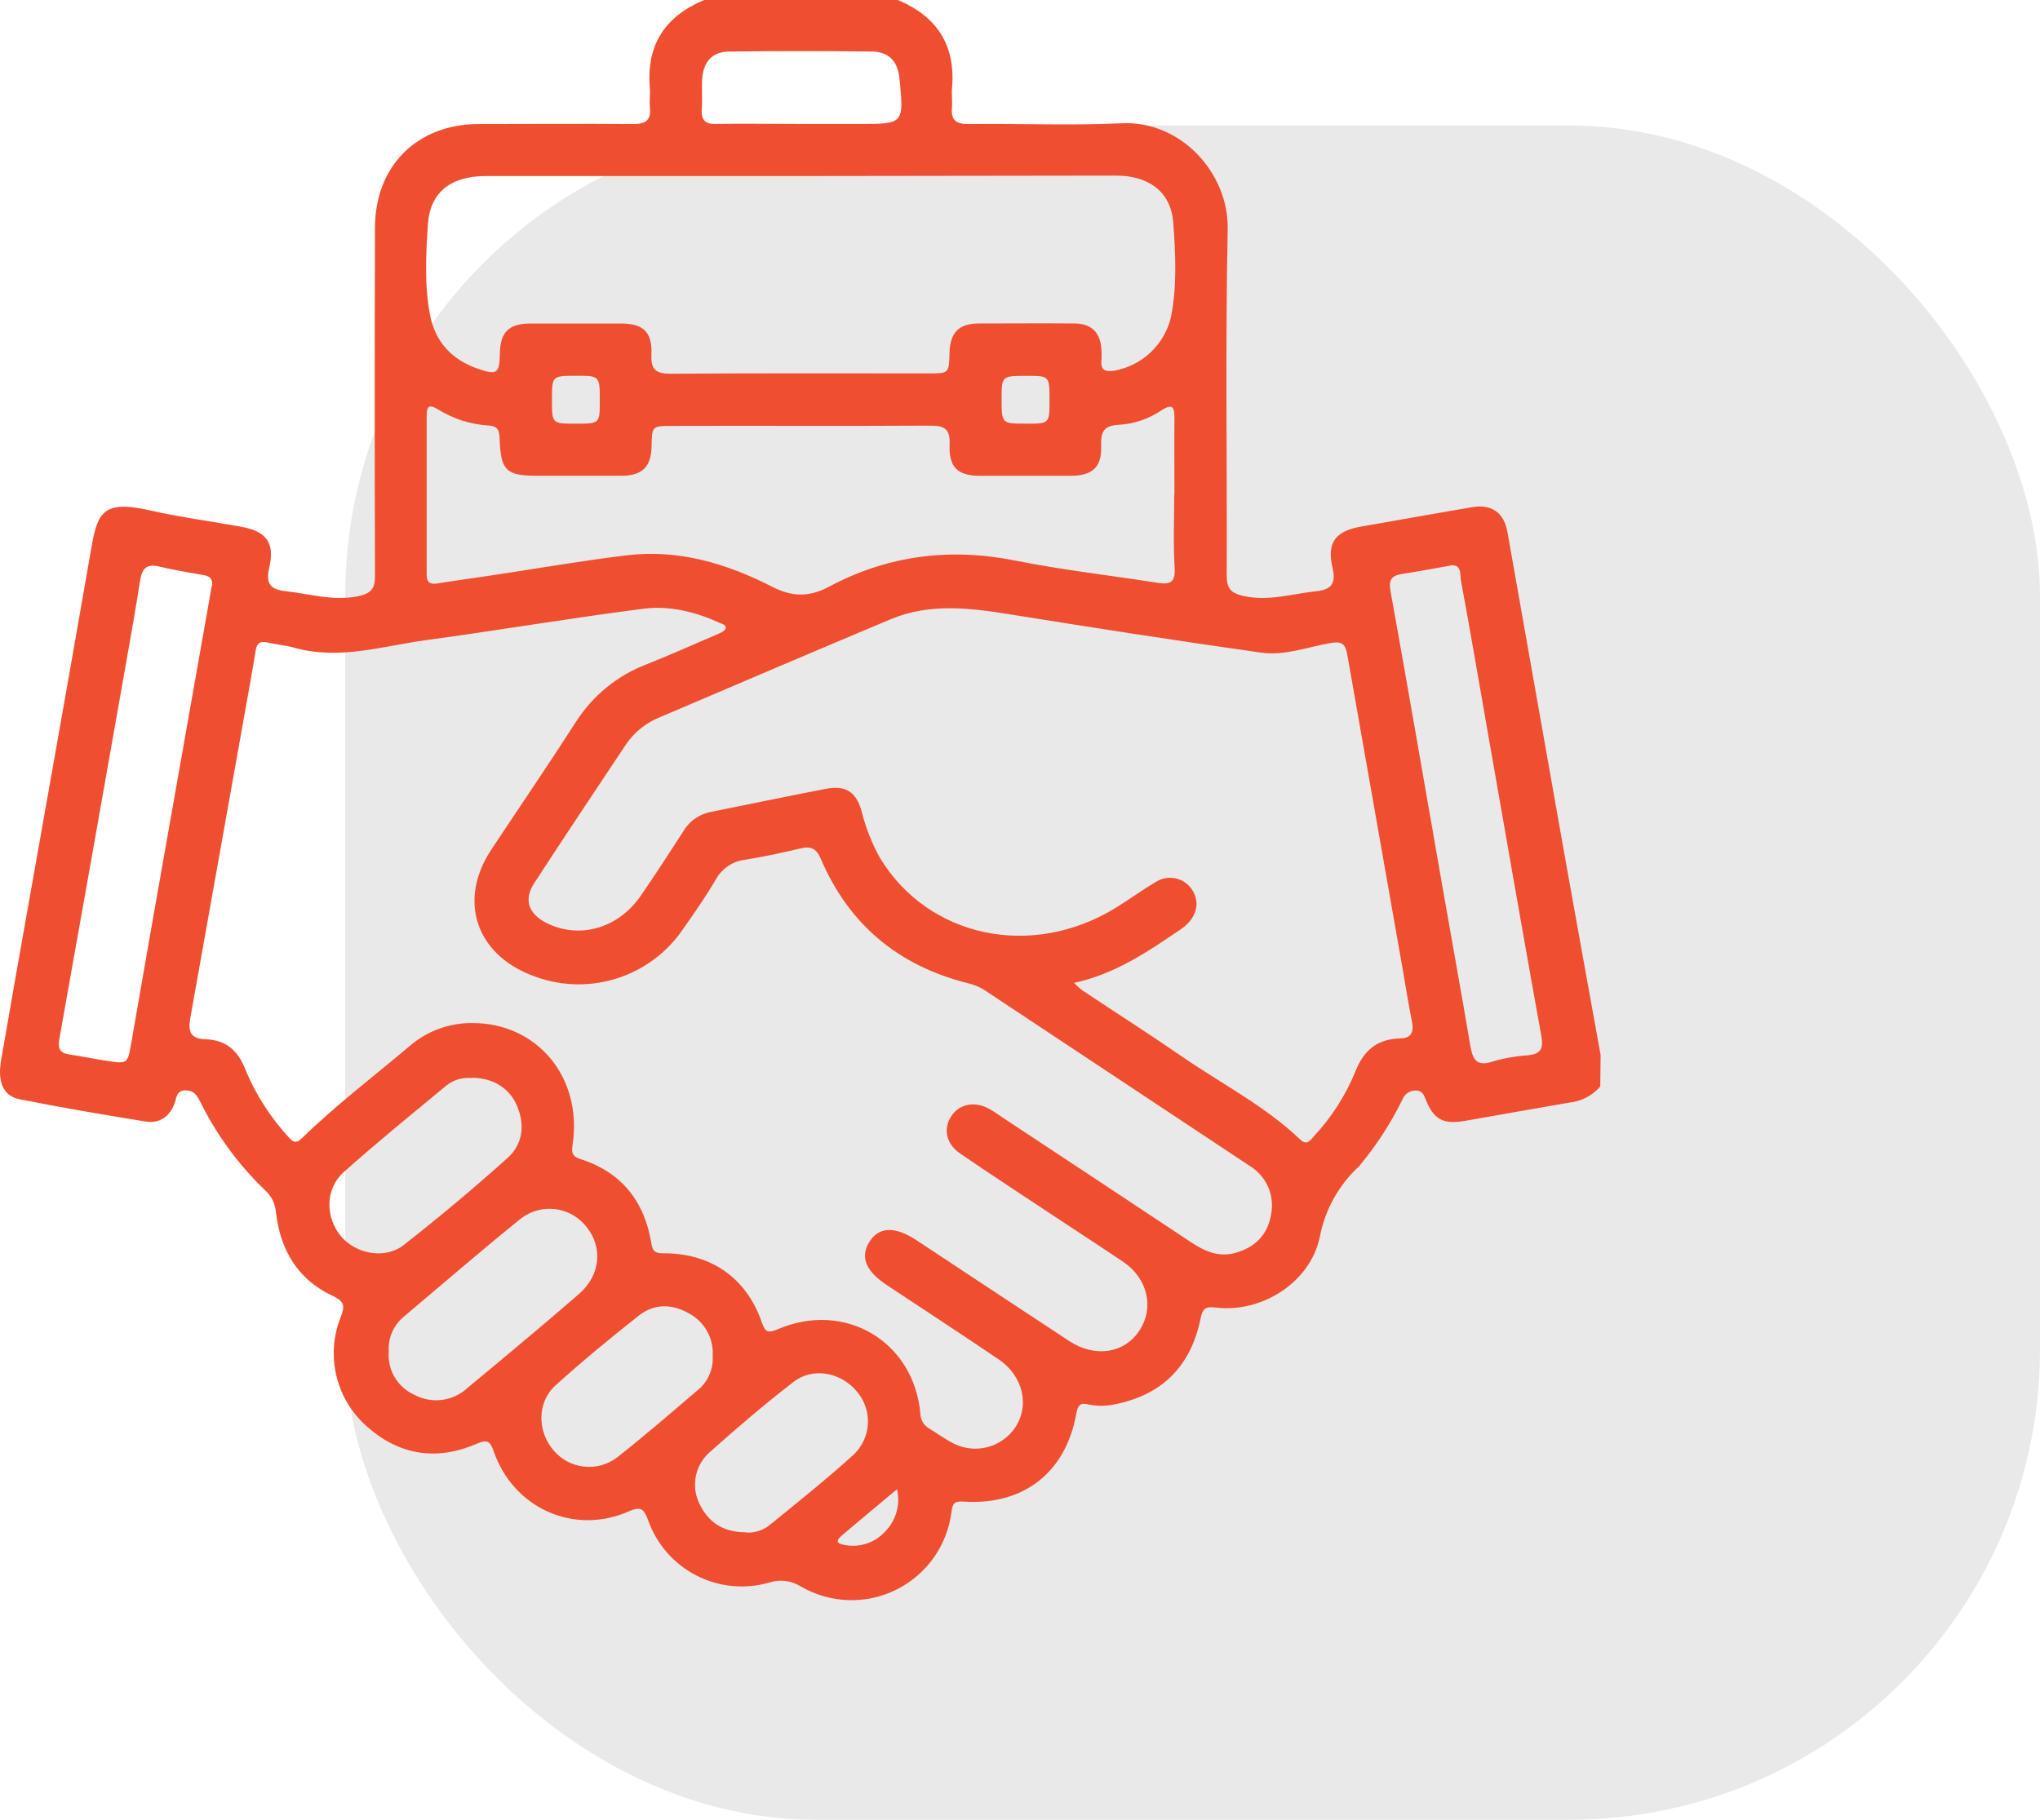
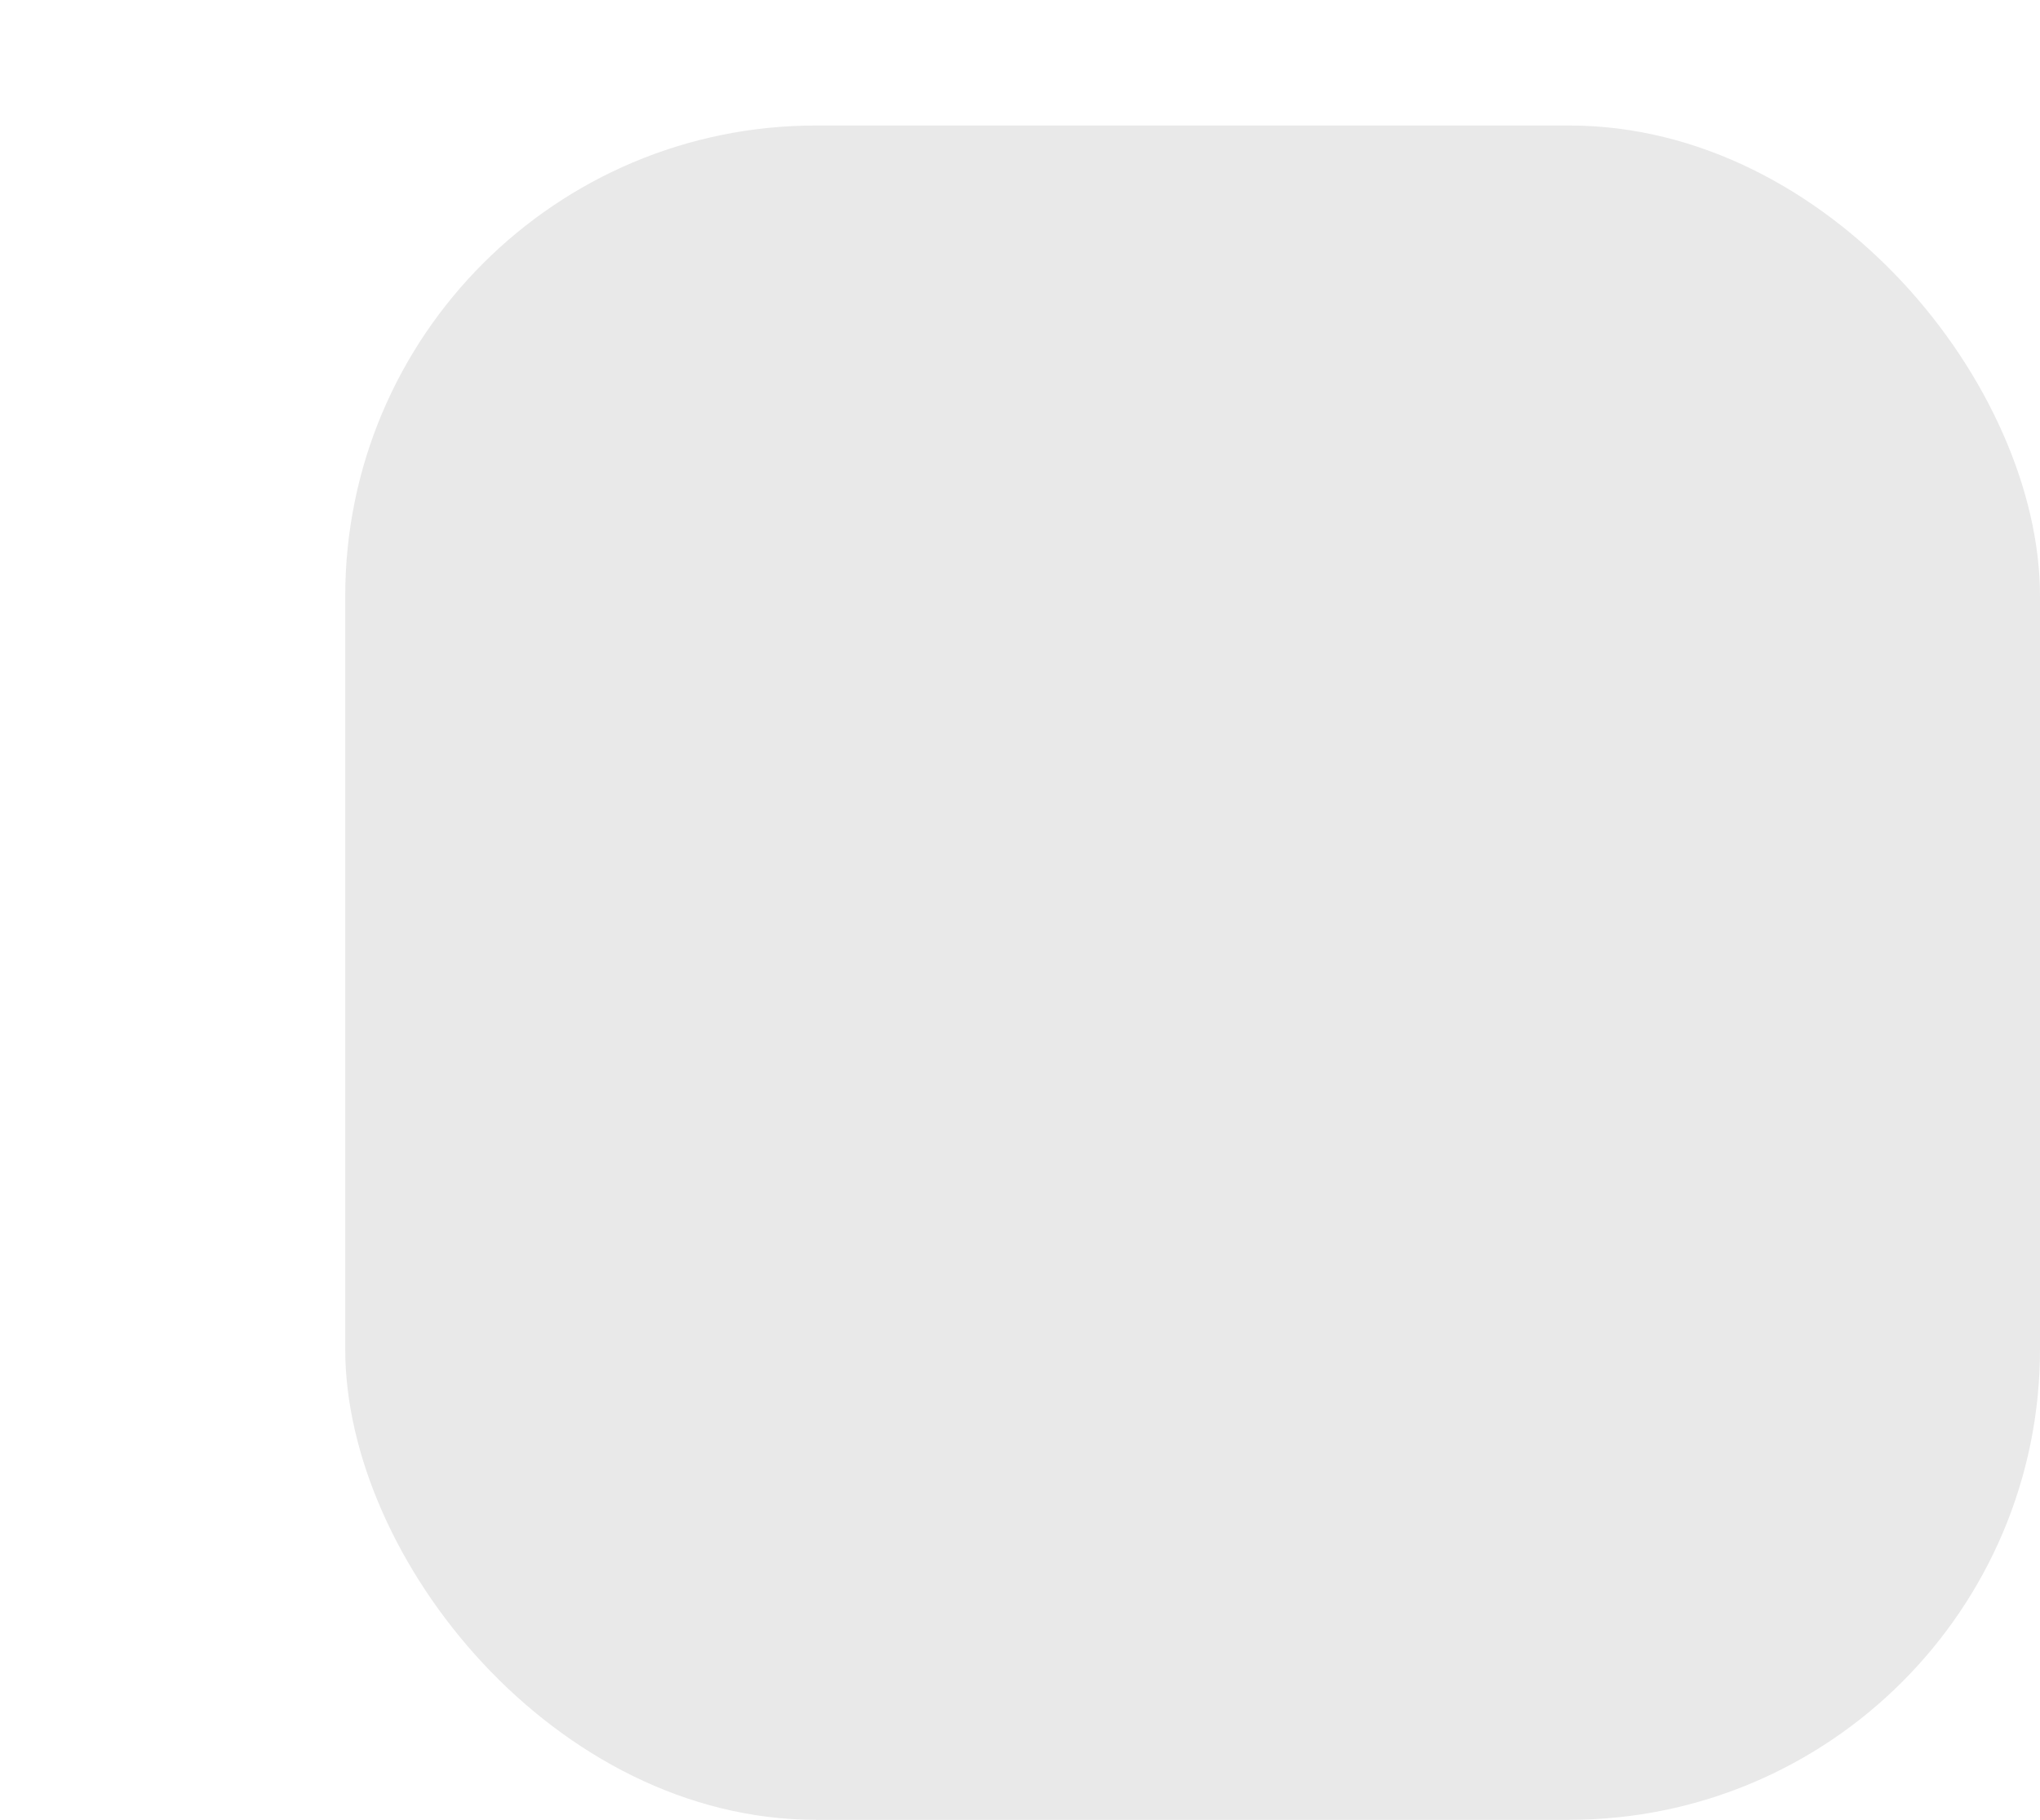
<svg xmlns="http://www.w3.org/2000/svg" width="65" height="58" viewBox="0 0 65 58" fill="none">
  <rect x="11" y="4" width="54" height="54" rx="15" fill="#E9E9E9" />
-   <path d="M50.989 34.629C50.737 34.92 50.384 35.104 50.001 35.142C48.893 35.332 47.784 35.531 46.675 35.724C45.986 35.842 45.688 35.685 45.432 35.055C45.365 34.893 45.322 34.752 45.108 34.757C45.016 34.755 44.927 34.782 44.851 34.833C44.776 34.885 44.718 34.958 44.686 35.043C44.328 35.774 43.886 36.46 43.37 37.089C43.352 37.117 43.331 37.142 43.308 37.167C42.657 37.765 42.216 38.558 42.052 39.428C41.744 40.886 40.184 41.859 38.721 41.672C38.371 41.627 38.309 41.747 38.249 42.042C37.939 43.546 37.028 44.461 35.511 44.76C35.234 44.819 34.948 44.819 34.671 44.76C34.402 44.698 34.347 44.798 34.295 45.05C33.961 46.93 32.616 47.985 30.7 47.858C30.402 47.839 30.351 47.922 30.316 48.191C30.25 48.716 30.055 49.218 29.748 49.65C29.441 50.082 29.032 50.431 28.557 50.666C28.083 50.902 27.557 51.016 27.027 50.998C26.498 50.981 25.981 50.833 25.522 50.567C25.373 50.472 25.205 50.411 25.029 50.389C24.854 50.367 24.676 50.384 24.508 50.439C23.734 50.662 22.904 50.581 22.188 50.213C21.472 49.846 20.924 49.218 20.654 48.46C20.525 48.115 20.442 47.99 20.04 48.168C18.293 48.938 16.367 48.077 15.733 46.264C15.624 45.956 15.548 45.858 15.2 46.011C13.947 46.557 12.758 46.398 11.726 45.494C11.229 45.071 10.878 44.502 10.723 43.868C10.568 43.234 10.616 42.567 10.862 41.962C10.995 41.612 10.966 41.476 10.601 41.301C9.482 40.781 8.929 39.831 8.792 38.633C8.771 38.37 8.652 38.125 8.458 37.946C7.617 37.142 6.922 36.199 6.402 35.158C6.295 34.946 6.201 34.747 5.905 34.753C5.608 34.76 5.627 35 5.561 35.168C5.399 35.601 5.075 35.816 4.629 35.743C3.29 35.526 1.951 35.299 0.622 35.034C0.096 34.928 -0.083 34.478 0.035 33.789C0.197 32.86 0.359 31.932 0.521 31.003C1.311 26.538 2.11 22.074 2.885 17.608C3.097 16.382 3.209 15.911 4.776 16.266C5.726 16.481 6.697 16.611 7.659 16.783C8.482 16.928 8.766 17.288 8.579 18.094C8.461 18.599 8.608 18.789 9.096 18.841C9.865 18.925 10.607 19.165 11.408 19.003C11.825 18.914 11.949 18.763 11.948 18.355C11.937 14.657 11.937 10.96 11.948 7.264C11.948 5.293 13.287 3.955 15.253 3.953C16.894 3.953 18.536 3.94 20.176 3.953C20.594 3.953 20.753 3.82 20.708 3.41C20.687 3.214 20.721 3.011 20.708 2.814C20.583 1.444 21.184 0.523 22.436 0H28.605C29.857 0.523 30.455 1.446 30.334 2.814C30.316 3.011 30.348 3.214 30.334 3.41C30.29 3.818 30.447 3.958 30.865 3.953C32.486 3.933 34.117 4.006 35.738 3.929C37.635 3.838 39.154 5.527 39.118 7.308C39.042 10.987 39.1 14.669 39.087 18.348C39.087 18.758 39.214 18.904 39.63 18.997C40.429 19.17 41.173 18.924 41.942 18.843C42.428 18.791 42.574 18.595 42.457 18.091C42.269 17.28 42.559 16.922 43.378 16.781C44.551 16.577 45.725 16.364 46.899 16.165C47.528 16.058 47.923 16.337 48.033 16.966C48.636 20.372 49.238 23.775 49.838 27.176C50.22 29.327 50.613 31.474 51 33.624L50.989 34.629ZM15.059 32.606C17.114 32.606 18.553 34.329 18.249 36.452C18.215 36.697 18.195 36.839 18.485 36.938C19.802 37.356 20.536 38.285 20.755 39.63C20.794 39.878 20.87 39.946 21.133 39.944C22.651 39.936 23.788 40.729 24.273 42.144C24.383 42.468 24.48 42.494 24.785 42.363C26.916 41.449 29.113 42.747 29.324 45.04C29.324 45.138 29.349 45.235 29.398 45.32C29.447 45.406 29.518 45.477 29.602 45.526C29.873 45.688 30.126 45.883 30.413 46.021C30.738 46.176 31.106 46.213 31.455 46.124C31.804 46.035 32.111 45.826 32.321 45.534C32.82 44.828 32.617 43.868 31.822 43.327C30.643 42.526 29.448 41.747 28.255 40.957C27.581 40.508 27.401 40.061 27.701 39.58C28.001 39.098 28.512 39.068 29.215 39.536C30.836 40.604 32.449 41.679 34.07 42.742C34.892 43.282 35.827 43.134 36.305 42.406C36.784 41.679 36.575 40.745 35.774 40.205C35.099 39.752 34.419 39.311 33.741 38.862C32.691 38.165 31.634 37.478 30.595 36.766C30.134 36.452 30.045 35.956 30.322 35.557C30.58 35.179 31.068 35.089 31.517 35.34C31.679 35.429 31.825 35.536 31.976 35.637C33.968 36.953 35.959 38.27 37.947 39.59C38.377 39.875 38.825 40.076 39.346 39.935C39.959 39.773 40.377 39.377 40.491 38.752C40.561 38.449 40.533 38.132 40.413 37.846C40.292 37.56 40.084 37.319 39.818 37.158C37.001 35.29 34.182 33.422 31.363 31.552C31.195 31.447 31.009 31.372 30.815 31.33C28.612 30.771 27.043 29.458 26.15 27.366C26.009 27.034 25.825 26.962 25.501 27.042C24.921 27.18 24.337 27.304 23.75 27.4C23.555 27.421 23.367 27.489 23.204 27.599C23.04 27.708 22.905 27.855 22.81 28.027C22.494 28.57 22.131 29.087 21.77 29.603C21.254 30.365 20.493 30.927 19.613 31.197C18.733 31.465 17.788 31.425 16.934 31.081C15.151 30.392 14.597 28.677 15.649 27.087C16.545 25.732 17.461 24.392 18.34 23.024C18.875 22.176 19.671 21.526 20.609 21.17C21.379 20.865 22.136 20.522 22.896 20.198C22.982 20.16 23.099 20.102 23.12 20.035C23.154 19.919 23.018 19.89 22.93 19.851C22.162 19.502 21.338 19.295 20.515 19.4C18.202 19.695 15.9 20.087 13.588 20.4C12.191 20.59 10.805 21.048 9.374 20.643C9.105 20.565 8.819 20.546 8.544 20.481C8.268 20.416 8.179 20.51 8.14 20.766C8.039 21.405 7.921 22.039 7.808 22.674C7.228 25.933 6.647 29.191 6.063 32.449C5.987 32.875 6.063 33.107 6.55 33.123C7.175 33.144 7.573 33.46 7.808 34.063C8.136 34.863 8.604 35.598 9.189 36.235C9.322 36.384 9.416 36.476 9.622 36.275C10.701 35.222 11.906 34.308 13.057 33.335C13.613 32.856 14.325 32.596 15.059 32.606ZM34.219 31.327C34.307 31.415 34.4 31.497 34.498 31.573C35.548 32.27 36.605 32.946 37.648 33.664C38.914 34.539 40.301 35.243 41.426 36.316C41.647 36.526 41.75 36.342 41.864 36.214C42.421 35.618 42.866 34.927 43.177 34.173C43.441 33.486 43.872 33.115 44.61 33.095C44.955 33.095 45.057 32.904 44.991 32.572C44.877 32.005 44.788 31.437 44.688 30.86C44.101 27.537 43.516 24.212 42.932 20.885C42.87 20.528 42.77 20.428 42.384 20.496C41.655 20.625 40.925 20.906 40.18 20.8C37.508 20.423 34.842 20.008 32.178 19.58C30.89 19.373 29.61 19.215 28.366 19.742C25.919 20.768 23.481 21.812 21.042 22.852C20.606 23.023 20.23 23.318 19.962 23.701C18.978 25.178 17.994 26.654 17.025 28.141C16.681 28.669 16.832 29.113 17.399 29.41C18.451 29.943 19.69 29.599 20.414 28.552C20.876 27.885 21.316 27.201 21.758 26.518C21.847 26.359 21.969 26.221 22.116 26.112C22.262 26.003 22.43 25.926 22.608 25.886C23.841 25.64 25.073 25.379 26.308 25.142C26.944 25.019 27.281 25.235 27.455 25.859C27.581 26.374 27.776 26.87 28.033 27.334C29.575 29.888 32.888 30.586 35.574 28.919C35.996 28.656 36.399 28.361 36.829 28.108C37.012 27.991 37.234 27.95 37.447 27.993C37.661 28.036 37.849 28.161 37.972 28.34C38.26 28.763 38.134 29.27 37.623 29.617C36.584 30.321 35.55 31.039 34.219 31.327ZM25.511 5.611H22.031C19.844 5.611 17.654 5.611 15.469 5.611C14.363 5.611 13.7 6.133 13.634 7.149C13.572 8.104 13.519 9.071 13.7 10.023C13.862 10.898 14.402 11.47 15.234 11.755C15.84 11.964 15.915 11.901 15.927 11.269C15.94 10.583 16.208 10.314 16.9 10.311C17.862 10.311 18.823 10.311 19.784 10.311C20.5 10.311 20.789 10.58 20.756 11.308C20.735 11.805 20.919 11.914 21.385 11.911C24.12 11.891 26.853 11.903 29.588 11.901C30.236 11.901 30.236 11.901 30.254 11.253C30.272 10.604 30.538 10.313 31.191 10.309C32.201 10.309 33.212 10.3 34.224 10.309C34.788 10.309 35.073 10.608 35.096 11.167C35.103 11.266 35.103 11.366 35.096 11.465C35.059 11.789 35.202 11.857 35.503 11.815C35.938 11.737 36.34 11.534 36.661 11.231C36.982 10.928 37.208 10.538 37.31 10.108C37.507 9.107 37.458 8.091 37.382 7.087C37.314 6.199 36.733 5.705 35.848 5.609C35.666 5.596 35.484 5.592 35.302 5.598L25.511 5.611ZM37.421 15.76C37.421 14.95 37.413 14.139 37.421 13.329C37.421 12.995 37.375 12.843 37.019 13.071C36.618 13.345 36.152 13.506 35.668 13.538C35.169 13.557 35.07 13.762 35.086 14.207C35.109 14.891 34.812 15.162 34.114 15.165C33.152 15.165 32.191 15.165 31.23 15.165C30.515 15.165 30.227 14.895 30.257 14.165C30.28 13.663 30.084 13.562 29.627 13.566C26.89 13.583 24.156 13.566 21.421 13.575C20.773 13.575 20.773 13.575 20.761 14.223C20.75 14.872 20.473 15.157 19.816 15.164C18.922 15.164 18.033 15.164 17.132 15.164C16.125 15.164 15.958 15.002 15.919 13.995C15.91 13.757 15.889 13.58 15.581 13.564C14.999 13.529 14.436 13.349 13.942 13.04C13.685 12.886 13.593 12.933 13.595 13.235C13.595 14.925 13.595 16.615 13.595 18.306C13.595 18.546 13.673 18.63 13.919 18.598C14.507 18.502 15.098 18.424 15.688 18.335C17.111 18.121 18.529 17.873 19.957 17.7C21.611 17.497 23.149 17.956 24.602 18.7C25.234 19.024 25.777 19.039 26.412 18.7C28.276 17.705 30.249 17.449 32.336 17.864C33.811 18.159 35.308 18.33 36.797 18.561C37.171 18.619 37.466 18.672 37.427 18.095C37.38 17.321 37.414 16.531 37.414 15.76H37.421ZM46.194 18.029C45.69 18.118 45.185 18.215 44.678 18.292C44.318 18.345 44.242 18.494 44.31 18.864C44.874 21.99 45.411 25.121 45.959 28.249C46.255 29.945 46.562 31.638 46.85 33.335C46.923 33.757 47.043 34.003 47.55 33.836C47.916 33.727 48.292 33.66 48.672 33.635C49.082 33.594 49.188 33.441 49.111 33.017C48.517 29.729 47.948 26.434 47.37 23.142C47.098 21.595 46.836 20.045 46.549 18.499C46.515 18.314 46.592 17.966 46.194 18.021V18.029ZM6.738 18.737C6.803 18.484 6.717 18.368 6.487 18.329C6.013 18.246 5.54 18.167 5.073 18.056C4.666 17.958 4.522 18.126 4.463 18.506C4.322 19.421 4.157 20.332 3.997 21.244C3.3 25.203 2.597 29.163 1.889 33.123C1.839 33.408 1.906 33.567 2.214 33.609C2.606 33.666 2.995 33.748 3.387 33.808C4.076 33.914 4.066 33.909 4.185 33.227C4.629 30.666 5.078 28.107 5.532 25.551C5.937 23.262 6.341 20.982 6.738 18.729V18.737ZM12.387 43.076C12.364 43.363 12.43 43.65 12.577 43.897C12.725 44.145 12.945 44.34 13.209 44.457C13.475 44.599 13.779 44.655 14.079 44.617C14.379 44.58 14.659 44.45 14.882 44.246C16.078 43.256 17.273 42.259 18.448 41.241C19.132 40.65 19.213 39.76 18.695 39.113C18.571 38.951 18.415 38.816 18.237 38.717C18.06 38.617 17.863 38.555 17.66 38.534C17.458 38.513 17.253 38.534 17.059 38.596C16.864 38.657 16.684 38.758 16.53 38.891C15.297 39.889 14.099 40.927 12.882 41.951C12.716 42.084 12.584 42.255 12.498 42.449C12.412 42.643 12.374 42.855 12.387 43.068V43.076ZM15.018 34.358C14.73 34.332 14.443 34.419 14.219 34.601C13.123 35.508 12.018 36.405 10.954 37.356C10.364 37.88 10.358 38.776 10.85 39.384C11.324 39.965 12.264 40.152 12.865 39.679C13.997 38.793 15.099 37.868 16.172 36.906C16.649 36.478 16.736 35.873 16.479 35.259C16.247 34.684 15.702 34.346 15.018 34.35V34.358ZM22.708 43.223C22.727 42.947 22.665 42.671 22.531 42.429C22.396 42.187 22.194 41.989 21.95 41.859C21.415 41.552 20.846 41.544 20.359 41.927C19.45 42.643 18.55 43.385 17.694 44.16C17.101 44.703 17.12 45.635 17.646 46.234C17.892 46.522 18.239 46.704 18.615 46.744C18.992 46.783 19.369 46.676 19.669 46.445C20.539 45.76 21.379 45.032 22.224 44.312C22.387 44.182 22.516 44.014 22.6 43.823C22.685 43.632 22.722 43.423 22.708 43.215V43.223ZM23.781 48.846C24.052 48.858 24.317 48.772 24.529 48.602C25.427 47.868 26.338 47.144 27.194 46.366C27.47 46.108 27.634 45.753 27.654 45.375C27.673 44.998 27.545 44.628 27.297 44.343C26.79 43.737 25.905 43.565 25.284 44.043C24.355 44.761 23.459 45.526 22.582 46.312C22.36 46.519 22.213 46.792 22.163 47.091C22.113 47.39 22.163 47.696 22.305 47.964C22.58 48.518 23.036 48.837 23.781 48.837V48.846ZM25.47 3.951H27.364C28.802 3.951 28.802 3.951 28.661 2.509C28.609 1.956 28.328 1.648 27.767 1.642C26.261 1.624 24.755 1.624 23.25 1.642C22.694 1.642 22.408 1.966 22.373 2.52C22.353 2.835 22.384 3.151 22.361 3.464C22.335 3.827 22.465 3.966 22.84 3.95C23.715 3.935 24.593 3.95 25.47 3.95V3.951ZM17.587 12.744C17.587 13.502 17.587 13.502 18.326 13.504C19.11 13.504 19.11 13.504 19.111 12.787C19.111 11.977 19.111 11.977 18.37 11.977C17.587 11.977 17.587 11.977 17.587 12.742V12.744ZM32.684 13.504C33.441 13.504 33.441 13.504 33.441 12.762C33.441 11.98 33.441 11.98 32.724 11.979C31.914 11.979 31.914 11.979 31.914 12.721C31.916 13.502 31.916 13.502 32.684 13.502V13.504ZM28.581 47.465C27.972 47.974 27.411 48.437 26.858 48.909C26.74 49.009 26.544 49.175 26.882 49.233C27.119 49.286 27.365 49.275 27.595 49.202C27.826 49.129 28.034 48.997 28.197 48.818C28.371 48.644 28.498 48.428 28.565 48.19C28.633 47.953 28.638 47.703 28.581 47.463V47.465Z" fill="#F04E30" />
</svg>